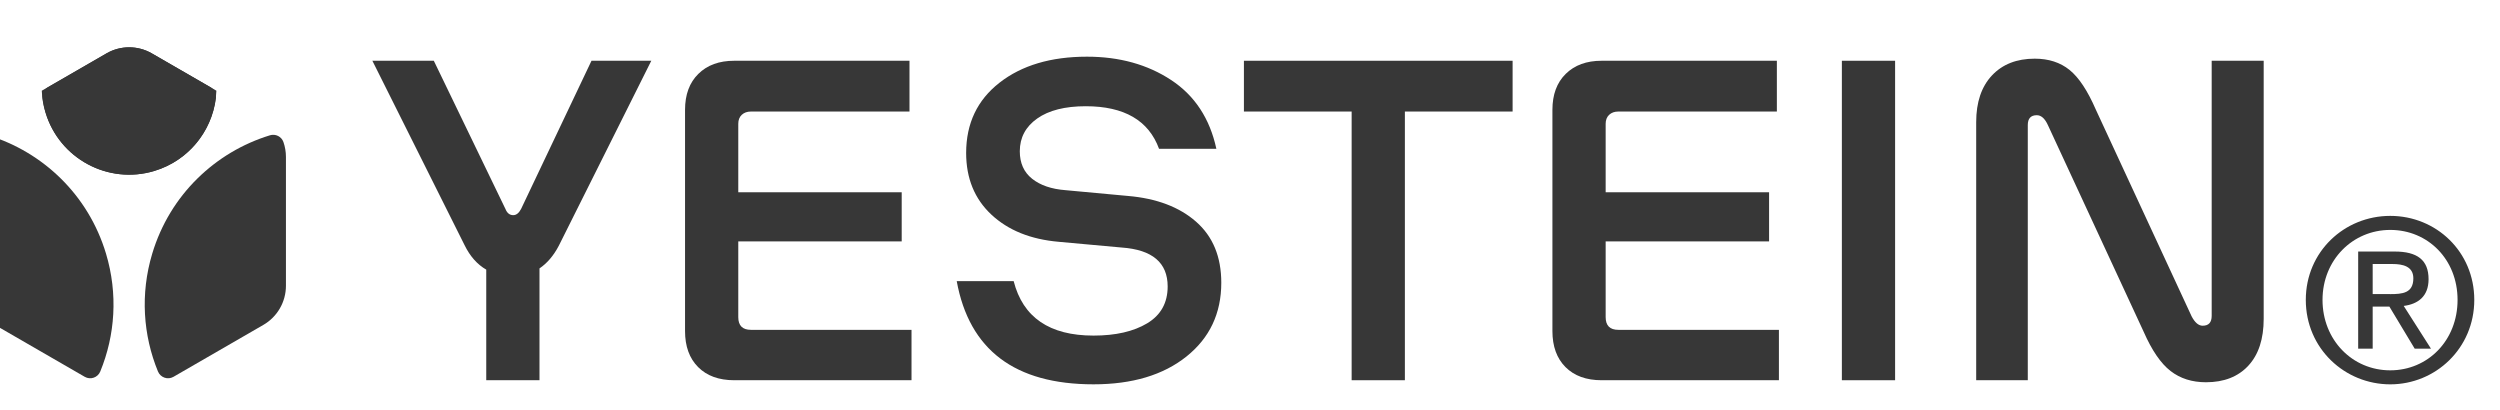
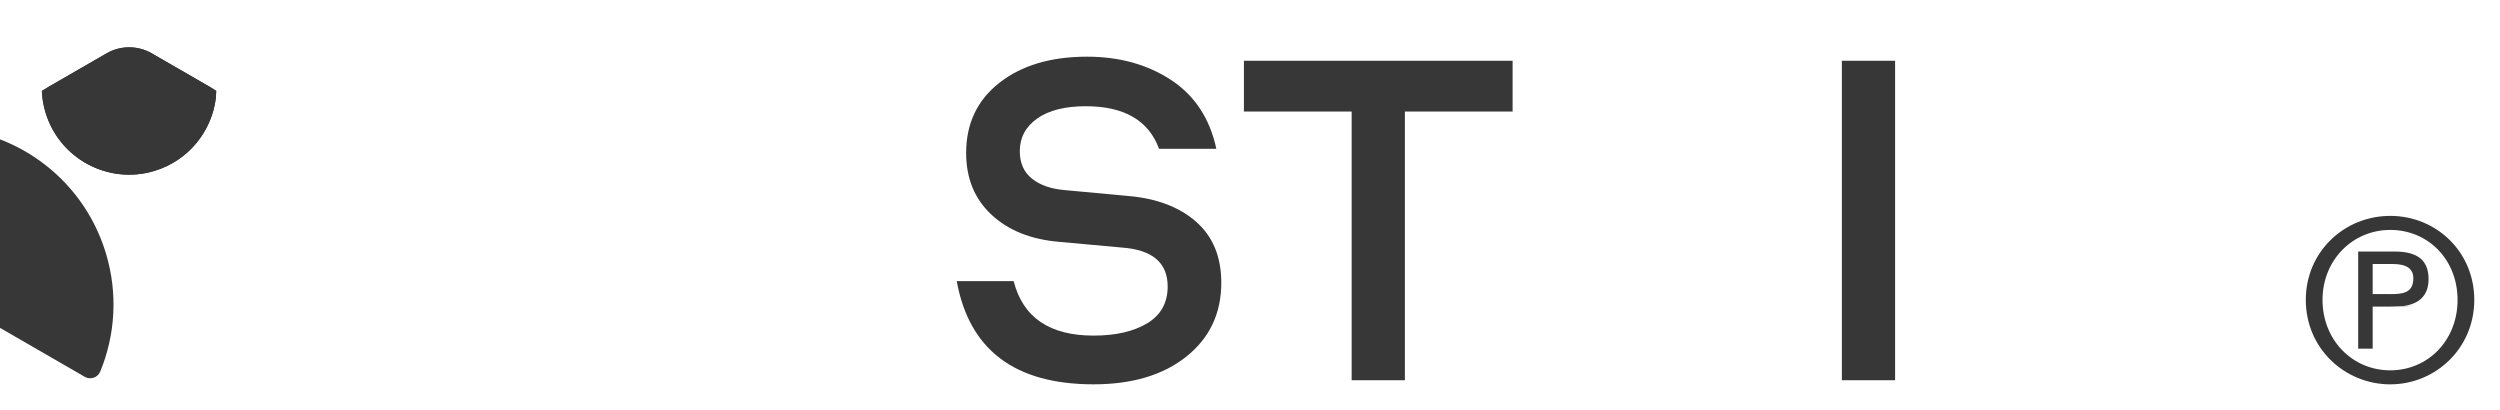
<svg xmlns="http://www.w3.org/2000/svg" width="122" height="20" viewBox="0 0 122 20" fill="none">
  <g clip-path="url(#clip0_22767_4661)">
-     <path d="M27.266 11.999C27.013 12.479 26.7 12.846 26.327 13.098V18.555H23.729V13.158C23.289 12.905 22.935 12.505 22.669 11.959L18.172 2.965H21.17L24.667 10.201C24.747 10.4 24.873 10.5 25.047 10.5C25.194 10.5 25.32 10.4 25.427 10.201L28.865 2.965H31.783L27.266 11.999Z" fill="#373737" />
-     <path d="M44.482 16.096V18.555H35.828C35.081 18.555 34.495 18.341 34.069 17.915C33.643 17.488 33.43 16.902 33.43 16.156V5.363C33.43 4.617 33.646 4.031 34.08 3.605C34.512 3.178 35.095 2.965 35.829 2.965H44.383V5.443H36.648C36.461 5.443 36.311 5.497 36.198 5.603C36.084 5.71 36.028 5.856 36.028 6.043V9.381H44.003V11.779H36.028V15.476C36.028 15.889 36.234 16.096 36.647 16.096H44.482V16.096Z" fill="#373737" />
    <path d="M53.363 18.755C49.526 18.755 47.3 17.076 46.688 13.718H49.466C49.919 15.491 51.218 16.377 53.364 16.377C54.443 16.377 55.316 16.177 55.982 15.778C56.649 15.378 56.982 14.778 56.982 13.979C56.982 12.82 56.235 12.186 54.743 12.08L51.665 11.8C50.293 11.681 49.197 11.238 48.377 10.471C47.558 9.705 47.148 8.702 47.148 7.463C47.148 6.024 47.691 4.881 48.777 4.035C49.862 3.189 51.285 2.766 53.044 2.766C54.629 2.766 55.998 3.146 57.151 3.905C58.304 4.664 59.039 5.784 59.359 7.263H56.562C56.055 5.878 54.863 5.184 52.984 5.184C51.971 5.184 51.181 5.384 50.615 5.784C50.049 6.184 49.766 6.717 49.766 7.383C49.766 7.956 49.965 8.403 50.365 8.722C50.765 9.041 51.311 9.229 52.004 9.281L55.042 9.562C56.441 9.681 57.551 10.101 58.37 10.82C59.19 11.54 59.599 12.533 59.599 13.799C59.599 15.291 59.033 16.49 57.901 17.396C56.768 18.302 55.255 18.755 53.364 18.755H53.363Z" fill="#373737" />
    <path d="M73.815 5.443H68.558V18.555H65.96V5.443H60.703V2.965H73.815V5.443Z" fill="#373737" />
-     <path d="M86.811 16.096V18.555H78.156C77.409 18.555 76.823 18.341 76.397 17.915C75.971 17.488 75.758 16.902 75.758 16.156V5.363C75.758 4.617 75.974 4.031 76.408 3.605C76.841 3.178 77.424 2.965 78.157 2.965H86.711V5.443H78.976C78.79 5.443 78.639 5.497 78.526 5.603C78.413 5.71 78.356 5.856 78.356 6.043V9.381H86.331V11.779H78.356V15.476C78.356 15.889 78.562 16.096 78.975 16.096H86.811V16.096Z" fill="#373737" />
    <path d="M89.883 18.555V2.965H92.481V18.555H89.883Z" fill="#373737" />
-     <path d="M98.956 6.101V18.554H96.438V5.961C96.438 4.989 96.694 4.229 97.207 3.682C97.72 3.136 98.416 2.863 99.295 2.863C99.975 2.863 100.541 3.047 100.994 3.413C101.447 3.78 101.874 4.423 102.273 5.342L106.95 15.435C107.11 15.742 107.29 15.895 107.49 15.895C107.783 15.895 107.93 15.735 107.93 15.415V2.963H110.468V15.556C110.468 16.542 110.219 17.305 109.719 17.845C109.22 18.384 108.53 18.654 107.651 18.654C106.971 18.654 106.395 18.471 105.922 18.104C105.449 17.738 105.012 17.102 104.613 16.195L99.936 6.102C99.789 5.782 99.609 5.622 99.396 5.622C99.103 5.622 98.956 5.782 98.956 6.102V6.101Z" fill="#373737" />
    <path d="M4.895 18.126C4.772 18.425 4.417 18.55 4.137 18.389L-0.247 15.857C-0.931 15.462 -1.352 14.734 -1.352 13.944V7.657C-1.352 7.406 -1.309 7.16 -1.229 6.931C-1.136 6.663 -0.844 6.518 -0.573 6.602C2.091 7.418 4.312 9.507 5.173 12.377C5.764 14.347 5.618 16.361 4.894 18.127L4.895 18.126Z" fill="#373737" />
-     <path d="M7.708 18.126C7.83 18.425 8.186 18.55 8.465 18.389L12.849 15.857C13.533 15.462 13.954 14.734 13.954 13.944V7.657C13.954 7.406 13.911 7.16 13.831 6.931C13.738 6.663 13.446 6.518 13.175 6.602C10.511 7.418 8.29 9.507 7.429 12.377C6.838 14.347 6.984 16.361 7.708 18.127V18.126Z" fill="#373737" />
    <path d="M10.275 4.259C10.459 4.365 10.563 4.57 10.537 4.78C10.337 6.407 9.201 7.841 7.531 8.343C5.277 9.02 2.9 7.741 2.223 5.485C2.153 5.251 2.103 5.016 2.074 4.78C2.048 4.57 2.152 4.364 2.336 4.259L5.201 2.605C5.885 2.21 6.727 2.21 7.411 2.605L10.276 4.259H10.275Z" fill="#373737" />
    <path d="M7.525 8.344C5.271 9.021 2.894 7.741 2.217 5.486C2.111 5.134 2.053 4.779 2.039 4.427L5.195 2.605C5.879 2.21 6.721 2.21 7.405 2.605L10.56 4.426C10.492 6.196 9.317 7.806 7.526 8.343L7.525 8.344Z" fill="#373737" />
-     <path d="M112.523 14.635C112.523 12.275 114.412 10.535 116.645 10.535C118.879 10.535 120.745 12.275 120.745 14.635C120.745 16.996 118.856 18.756 116.645 18.756C114.435 18.756 112.523 17.016 112.523 14.635ZM116.645 18.072C118.482 18.072 119.929 16.614 119.929 14.635C119.929 12.657 118.482 11.22 116.645 11.22C114.809 11.22 113.339 12.687 113.339 14.635C113.339 16.584 114.787 18.072 116.645 18.072ZM115.787 17.016H115.079V12.275H116.86C117.965 12.275 118.514 12.689 118.514 13.624C118.514 14.473 117.988 14.841 117.301 14.929L118.632 17.016H117.838L116.602 14.962H115.787V17.016ZM116.634 14.353C117.235 14.353 117.771 14.309 117.771 13.58C117.771 12.992 117.246 12.884 116.753 12.884H115.787V14.351H116.634V14.353Z" fill="#373737" />
+     <path d="M112.523 14.635C112.523 12.275 114.412 10.535 116.645 10.535C118.879 10.535 120.745 12.275 120.745 14.635C120.745 16.996 118.856 18.756 116.645 18.756C114.435 18.756 112.523 17.016 112.523 14.635ZM116.645 18.072C118.482 18.072 119.929 16.614 119.929 14.635C119.929 12.657 118.482 11.22 116.645 11.22C114.809 11.22 113.339 12.687 113.339 14.635C113.339 16.584 114.787 18.072 116.645 18.072ZM115.787 17.016H115.079V12.275H116.86C117.965 12.275 118.514 12.689 118.514 13.624C118.514 14.473 117.988 14.841 117.301 14.929H117.838L116.602 14.962H115.787V17.016ZM116.634 14.353C117.235 14.353 117.771 14.309 117.771 13.58C117.771 12.992 117.246 12.884 116.753 12.884H115.787V14.351H116.634V14.353Z" fill="#373737" />
  </g>
  <defs>
    <clipPath id="clip0_22767_4661">
      <rect width="121.264" height="18.498" fill="white" transform="translate(0 0.766)" />
    </clipPath>
  </defs>
</svg>